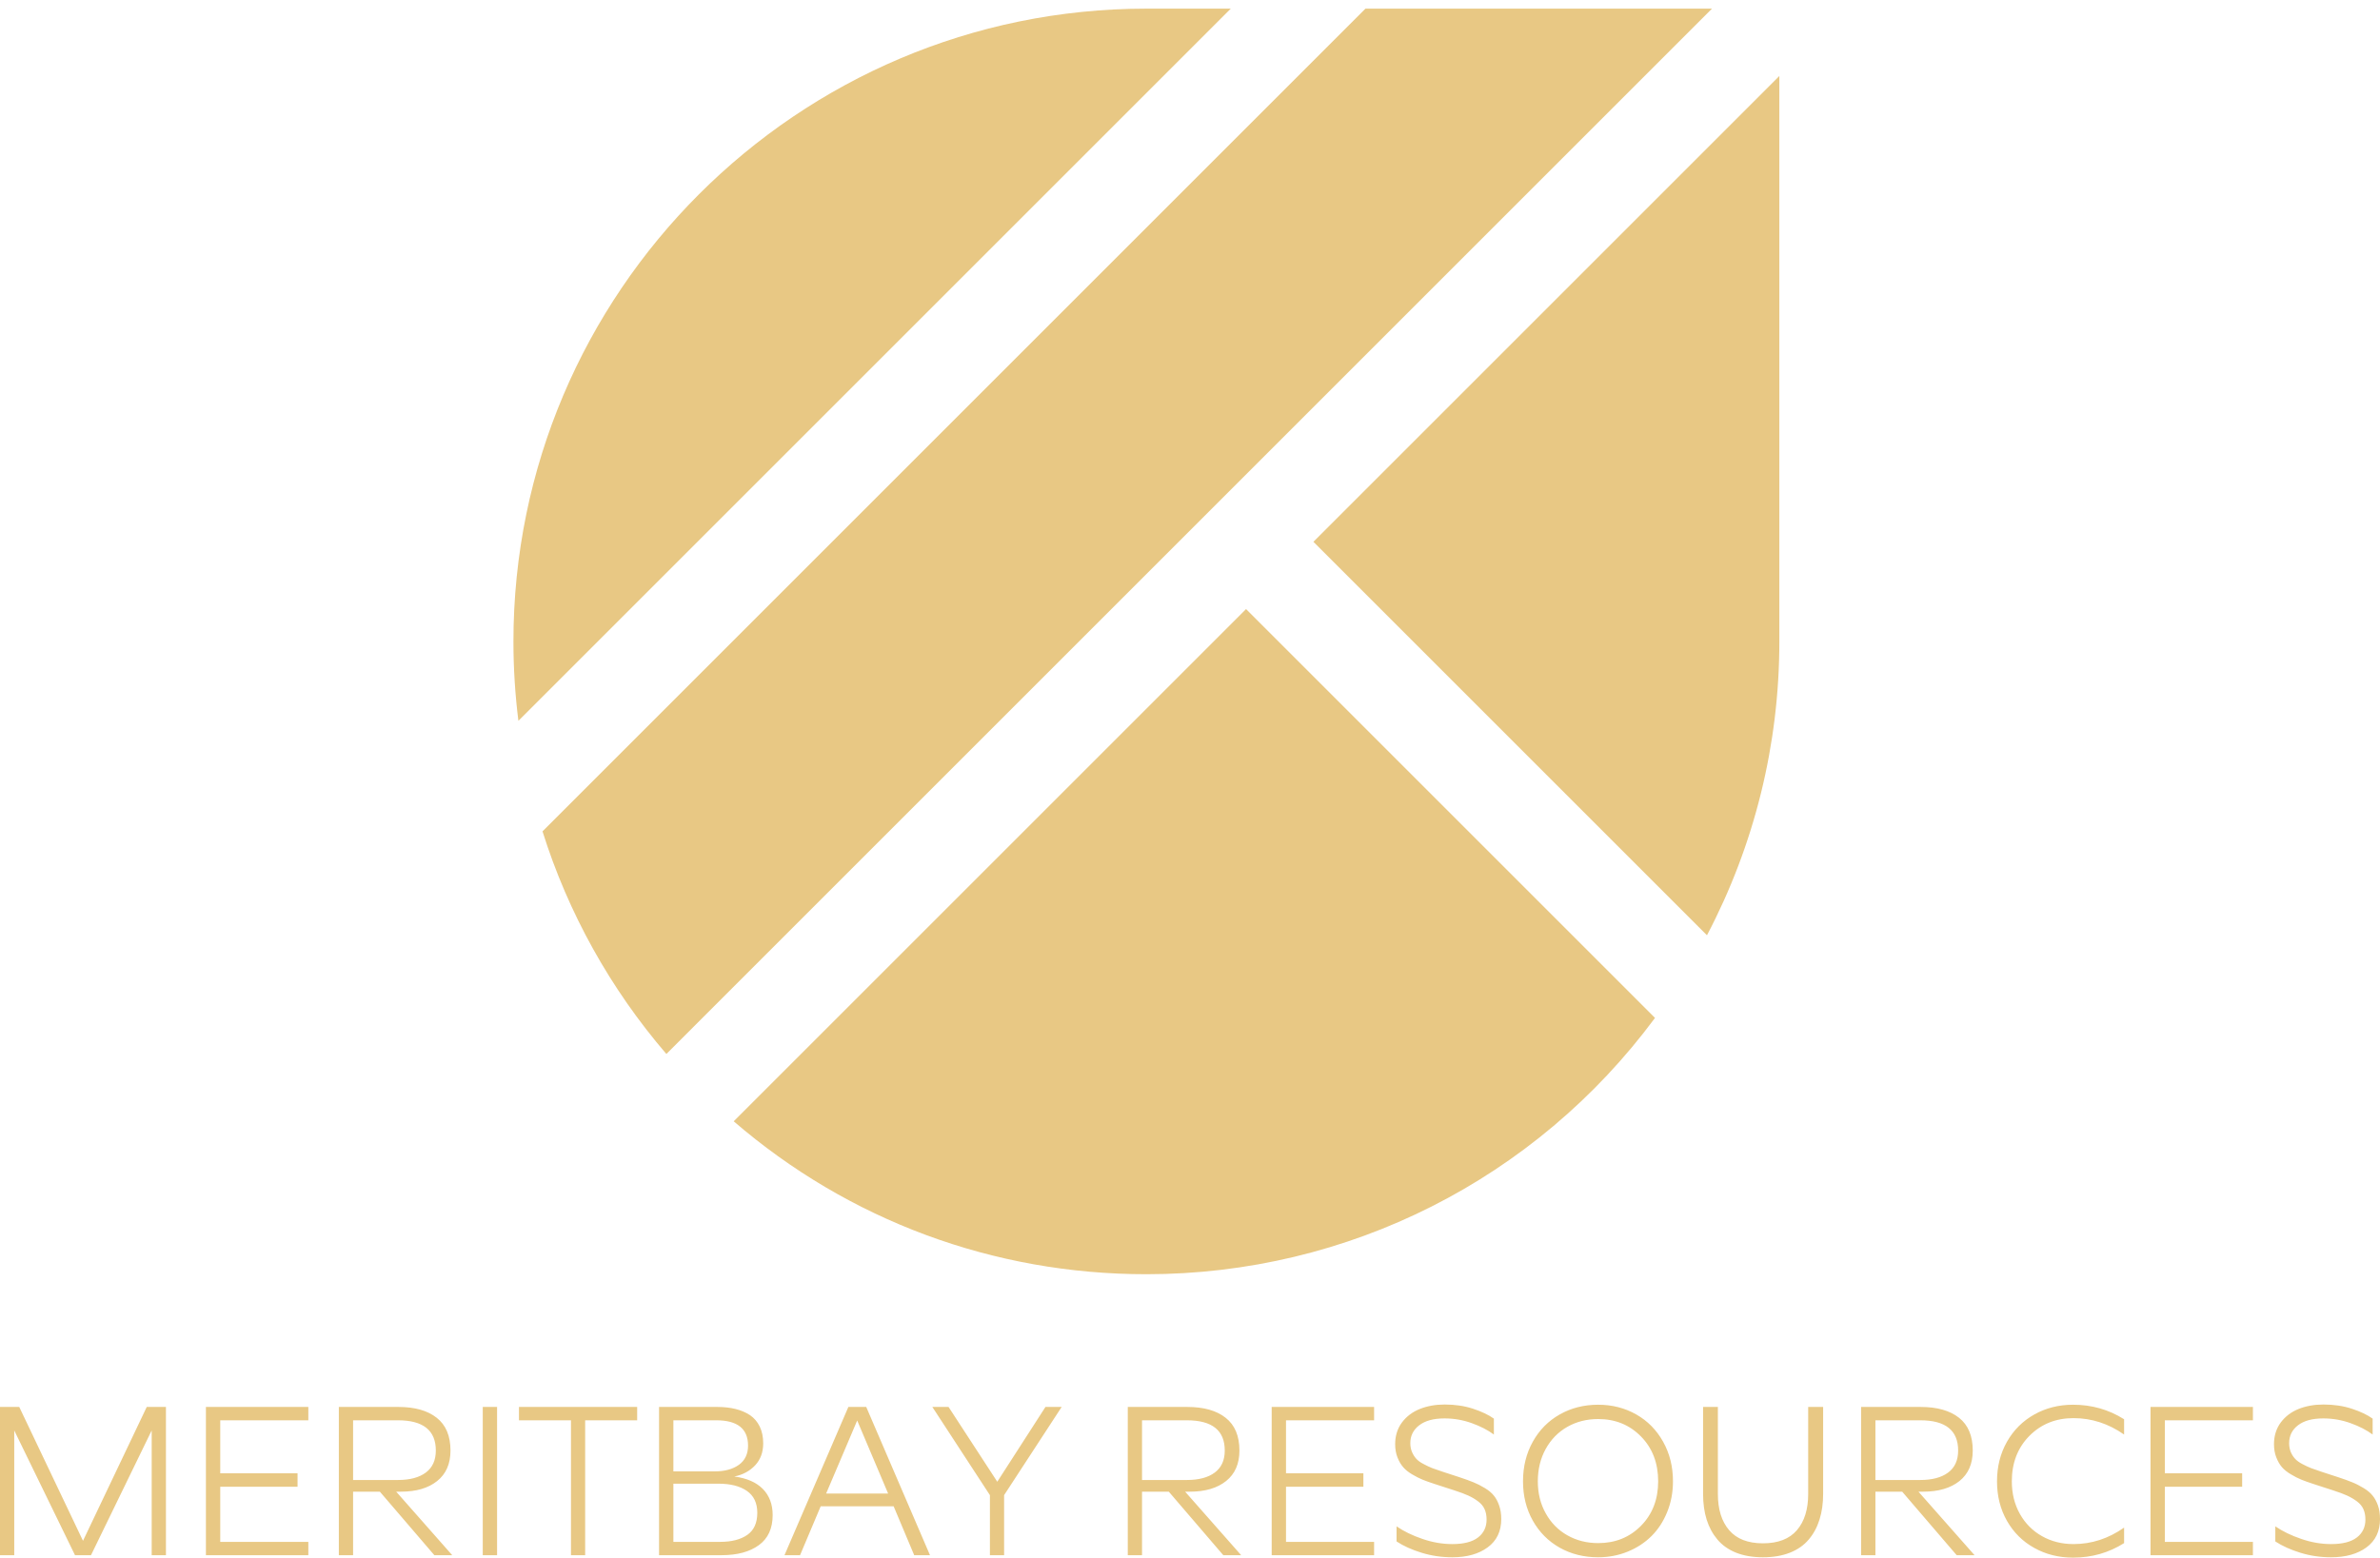
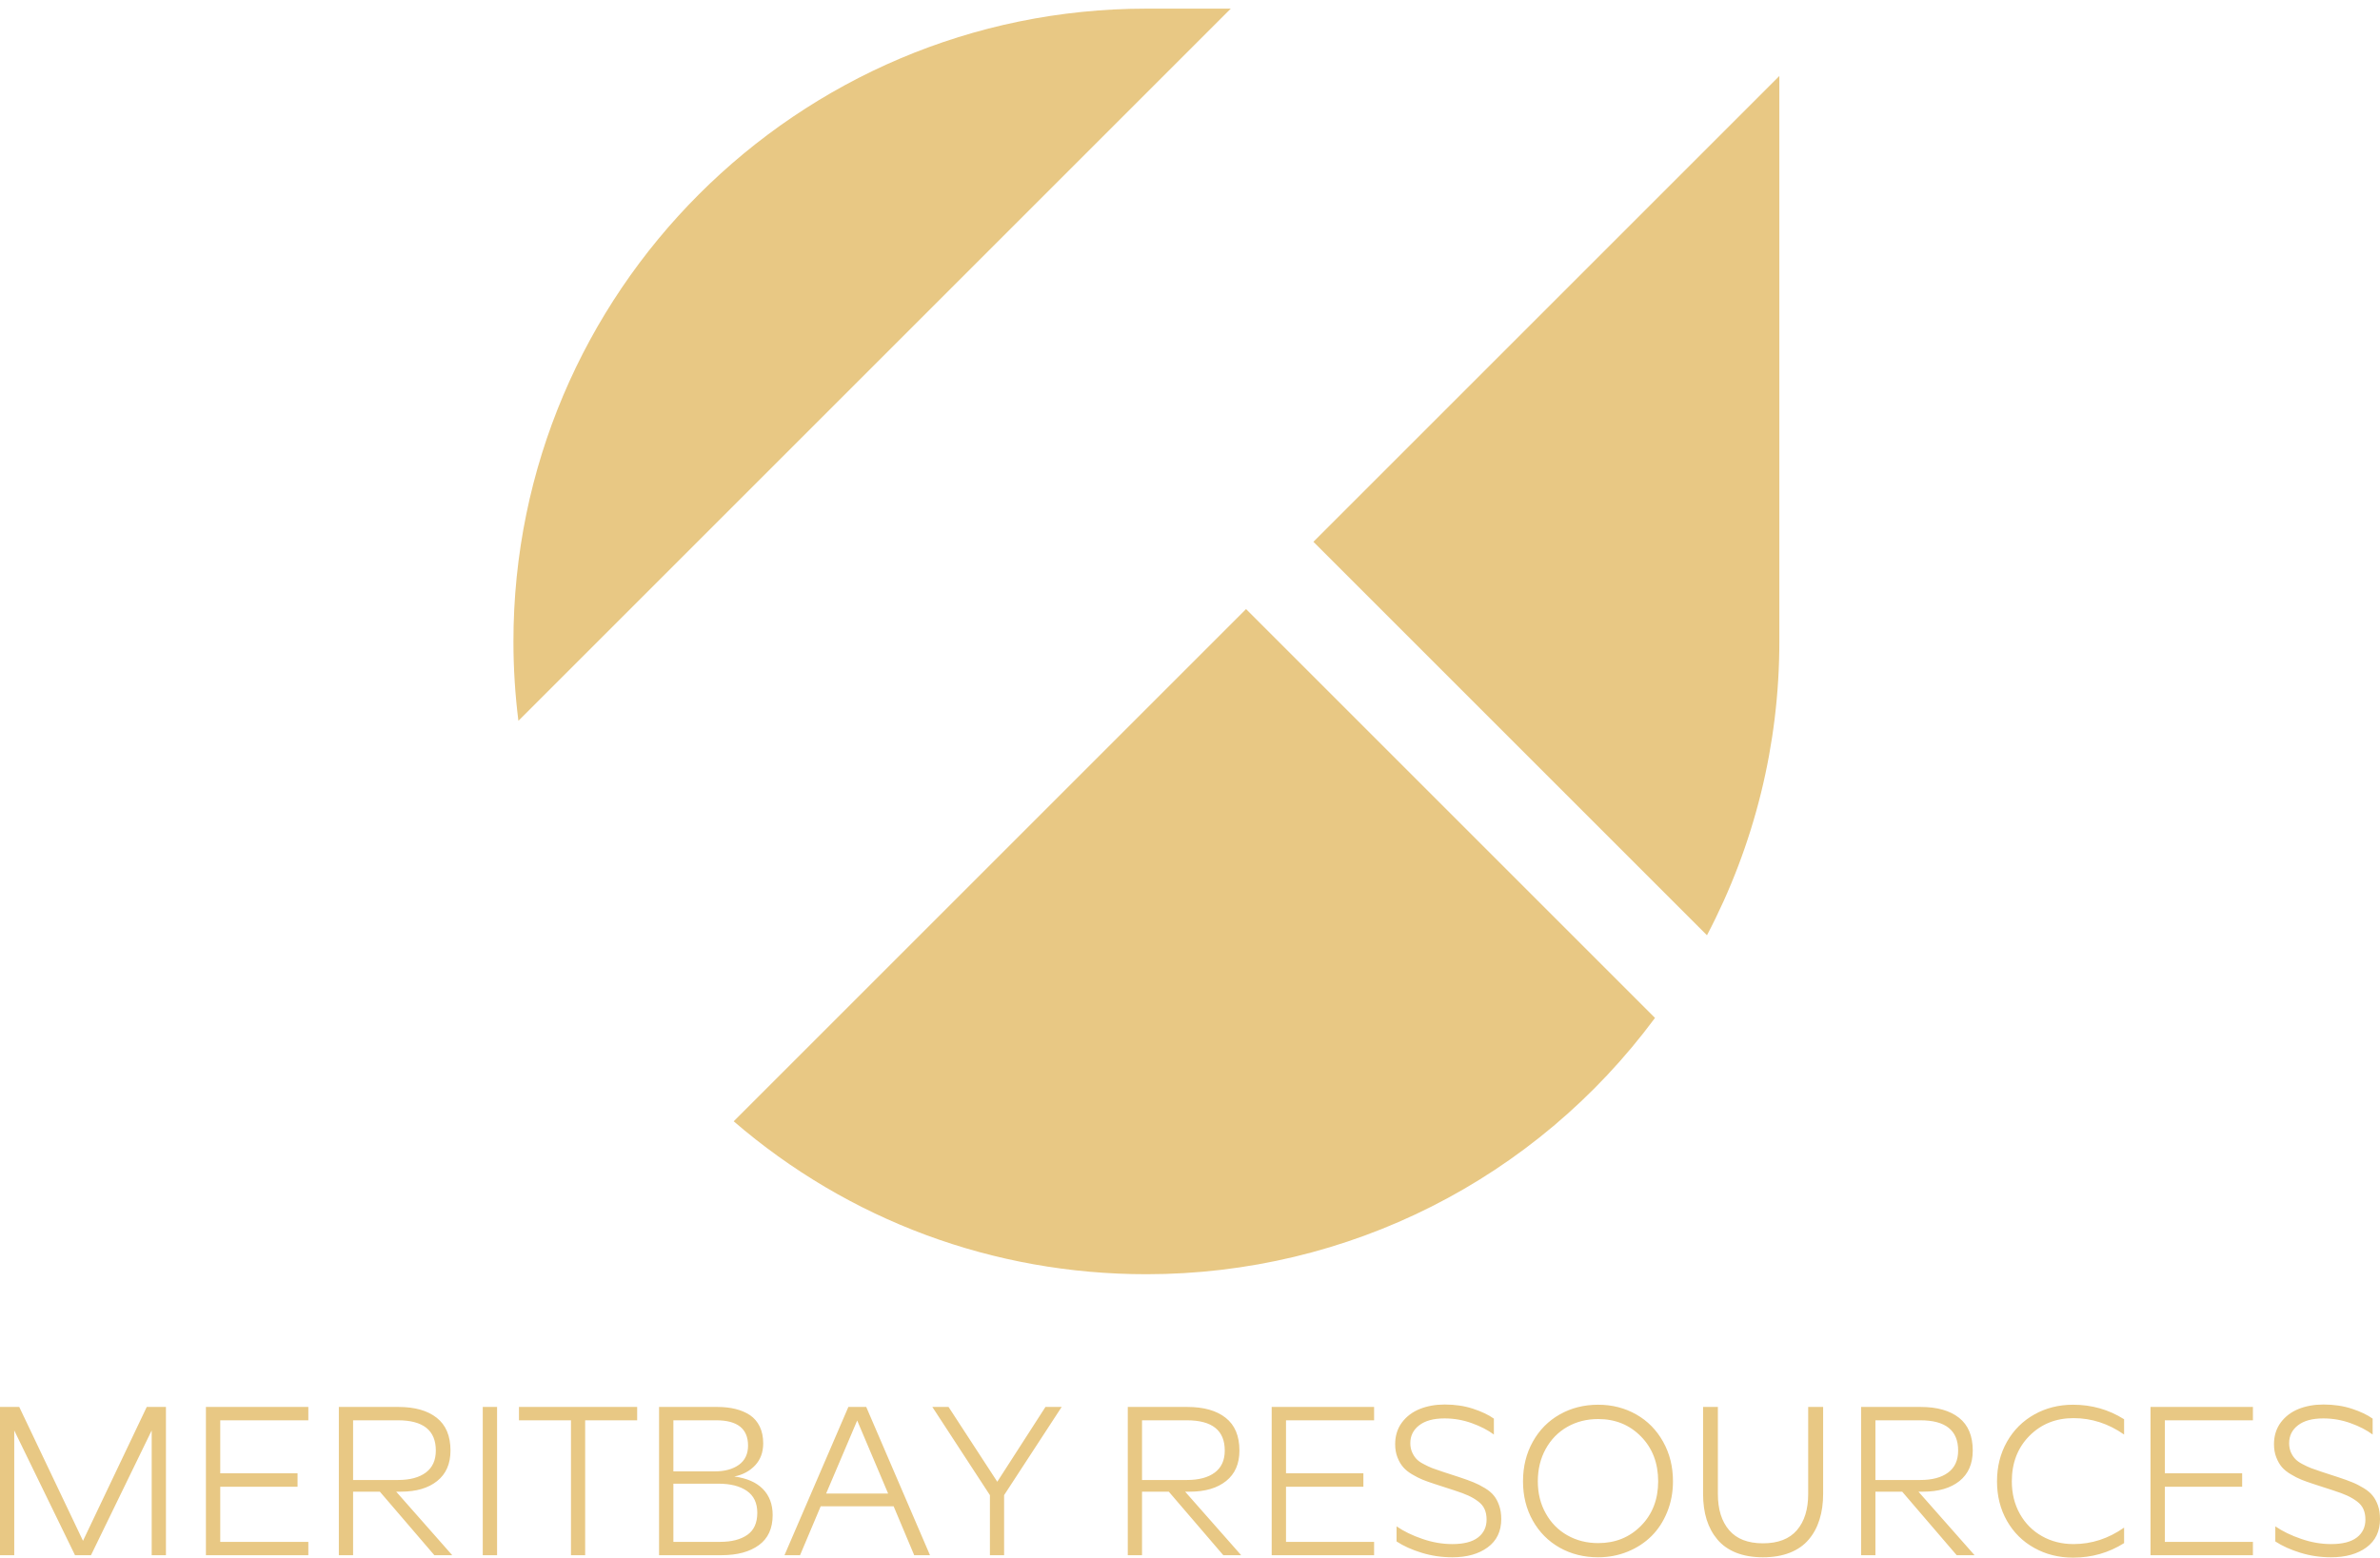
<svg xmlns="http://www.w3.org/2000/svg" version="1.1" width="1280" height="837.946" viewBox="0 0 1280 837.946" xml:space="preserve">
  <desc>Created with Fabric.js 5.3.0</desc>
  <defs>
</defs>
  <g transform="matrix(1 0 0 1 640 418.973)" id="background-logo">
    <rect style="stroke: none; stroke-width: 0; stroke-dasharray: none; stroke-linecap: butt; stroke-dashoffset: 0; stroke-linejoin: miter; stroke-miterlimit: 4; fill: rgb(255,255,255); fill-opacity: 0; fill-rule: nonzero; opacity: 1;" paint-order="stroke" x="-1215.166" y="-972.133" rx="0" ry="0" width="2430.332" height="1944.266" />
  </g>
  <g transform="matrix(3.739 0 0 3.739 616.553 345.068)" id="logo-logo">
    <g style="" paint-order="stroke">
      <g transform="matrix(2.502 0 0 -2.502 -39.455 -39.813)">
        <path style="stroke: none; stroke-width: 1; stroke-dasharray: none; stroke-linecap: butt; stroke-dashoffset: 0; stroke-linejoin: miter; stroke-miterlimit: 4; fill: rgb(232,200,132); fill-rule: nonzero; opacity: 1;" paint-order="stroke" transform=" translate(-20.62, -15.915)" d="M 0 0 C 0 20.067 16.325 36.392 36.393 36.392 L 41.24 36.392 L 0.286 -4.562 C 0.096 -3.049 0 -1.525 0 0" stroke-linecap="round" />
      </g>
      <g transform="matrix(2.502 0 0 -2.502 -2.751 -15.846)">
-         <path style="stroke: none; stroke-width: 1; stroke-dasharray: none; stroke-linecap: butt; stroke-dashoffset: 0; stroke-linejoin: miter; stroke-miterlimit: 4; fill: rgb(232,200,132); fill-rule: nonzero; opacity: 1;" paint-order="stroke" transform=" translate(33.617, 30.058)" d="M 0 0 L -60.114 -60.115 C -63.33 -56.374 -65.759 -52.013 -67.235 -47.313 L -19.921 0 Z" stroke-linecap="round" />
-       </g>
+         </g>
      <g transform="matrix(2.502 0 0 -2.502 57.533 -19.542)">
        <path style="stroke: none; stroke-width: 1; stroke-dasharray: none; stroke-linecap: butt; stroke-dashoffset: 0; stroke-linejoin: miter; stroke-miterlimit: 4; fill: rgb(232,200,132); fill-rule: nonzero; opacity: 1;" paint-order="stroke" transform=" translate(-13.394, -2.081)" d="M 0 0 L 26.787 26.787 L 26.787 -5.731 C 26.788 -11.654 25.356 -17.431 22.626 -22.626 z" stroke-linecap="round" />
      </g>
      <g transform="matrix(2.502 0 0 -2.502 6.898 43.196)">
        <path style="stroke: none; stroke-width: 1; stroke-dasharray: none; stroke-linecap: butt; stroke-dashoffset: 0; stroke-linejoin: miter; stroke-miterlimit: 4; fill: rgb(232,200,132); fill-rule: nonzero; opacity: 1;" paint-order="stroke" transform=" translate(-2.758, -19.124)" d="M 0 0 C -8.802 -0.001 -17.127 3.104 -23.725 8.794 L 5.73 38.249 L 29.24 14.739 C 22.378 5.471 11.604 0 0 0" stroke-linecap="round" />
      </g>
    </g>
  </g>
  <g transform="matrix(3.739 0 0 3.739 640 796.761)" id="text-logo">
    <g style="" paint-order="stroke">
      <g transform="matrix(1 0 0 1 0 0)" id="text-logo-path-0">
        <path style="stroke: none; stroke-width: 0; stroke-dasharray: none; stroke-linecap: butt; stroke-dashoffset: 0; stroke-linejoin: miter; stroke-miterlimit: 4; fill: rgb(232,200,132); fill-rule: nonzero; opacity: 1;" paint-order="stroke" transform=" translate(-174.05, 10.665)" d="M 4.93 0 L 2.88 0 L 2.88 -21.33 L 5.65 -21.33 L 14.82 -2.07 L 23.99 -21.33 L 26.75 -21.33 L 26.75 0 L 24.7 0 L 24.7 -17.95 L 15.97 0 L 13.67 0 L 4.93 -17.95 L 4.93 0 Z M 47.23 0 L 32.5 0 L 32.5 -21.33 L 47.23 -21.33 L 47.23 -19.41 L 34.56 -19.41 L 34.56 -11.78 L 45.68 -11.78 L 45.68 -9.85 L 34.56 -9.85 L 34.56 -1.92 L 47.23 -1.92 L 47.23 0 Z M 53.67 0 L 51.62 0 L 51.62 -21.33 L 60.18 -21.33 Q 63.73 -21.33 65.7 -19.77 Q 67.68 -18.21 67.68 -15.06 L 67.68 -15.06 Q 67.68 -12.2 65.76 -10.67 Q 63.85 -9.14 60.55 -9.14 L 60.55 -9.14 L 59.87 -9.14 L 67.93 0 L 65.36 0 L 57.52 -9.14 L 53.67 -9.14 L 53.67 0 Z M 53.67 -19.41 L 53.67 -10.82 L 60.12 -10.82 Q 62.7 -10.82 64.13 -11.89 Q 65.57 -12.96 65.57 -15.06 L 65.57 -15.06 Q 65.57 -19.41 60.12 -19.41 L 60.12 -19.41 L 53.67 -19.41 Z M 74.38 0 L 72.32 0 L 72.32 -21.33 L 74.38 -21.33 L 74.38 0 Z M 85.01 -19.41 L 77.53 -19.41 L 77.53 -21.33 L 94.53 -21.33 L 94.53 -19.41 L 87.05 -19.41 L 87.05 0 L 85.01 0 L 85.01 -19.41 Z M 106.64 0 L 97.68 0 L 97.68 -21.33 L 106.05 -21.33 Q 107.5 -21.33 108.67 -21.04 Q 109.85 -20.75 110.76 -20.15 Q 111.66 -19.54 112.16 -18.51 Q 112.66 -17.48 112.66 -16.09 L 112.66 -16.09 Q 112.66 -14.18 111.5 -12.93 Q 110.33 -11.69 108.5 -11.32 L 108.5 -11.32 Q 111.18 -10.97 112.6 -9.54 Q 114.02 -8.1 114.02 -5.77 L 114.02 -5.77 Q 114.02 -2.89 112.04 -1.45 Q 110.06 0 106.64 0 L 106.64 0 Z M 99.74 -10.29 L 99.74 -1.92 L 106.49 -1.92 Q 108.92 -1.92 110.37 -2.92 Q 111.81 -3.92 111.81 -6.1 L 111.81 -6.1 Q 111.81 -8.22 110.3 -9.26 Q 108.79 -10.29 106.24 -10.29 L 106.24 -10.29 L 99.74 -10.29 Z M 99.74 -19.41 L 99.74 -12.06 L 105.68 -12.06 Q 107.85 -12.06 109.17 -13.01 Q 110.48 -13.96 110.48 -15.77 L 110.48 -15.77 Q 110.48 -19.41 105.9 -19.41 L 105.9 -19.41 L 99.74 -19.41 Z M 117.96 0 L 115.72 0 L 124.91 -21.33 L 127.48 -21.33 L 136.65 0 L 134.38 0 L 131.42 -7.04 L 120.93 -7.04 L 117.96 0 Z M 126.18 -19.38 L 121.71 -8.87 L 130.63 -8.87 L 126.18 -19.38 Z M 145.27 -8.64 L 136.99 -21.33 L 139.32 -21.33 L 146.33 -10.57 L 153.26 -21.33 L 155.59 -21.33 L 147.31 -8.64 L 147.31 0 L 145.27 0 L 145.27 -8.64 Z M 167.15 0 L 165.1 0 L 165.1 -21.33 L 173.66 -21.33 Q 177.21 -21.33 179.18 -19.77 Q 181.16 -18.21 181.16 -15.06 L 181.16 -15.06 Q 181.16 -12.2 179.24 -10.67 Q 177.33 -9.14 174.03 -9.14 L 174.03 -9.14 L 173.35 -9.14 L 181.41 0 L 178.84 0 L 171 -9.14 L 167.15 -9.14 L 167.15 0 Z M 167.15 -19.41 L 167.15 -10.82 L 173.6 -10.82 Q 176.18 -10.82 177.61 -11.89 Q 179.05 -12.96 179.05 -15.06 L 179.05 -15.06 Q 179.05 -19.41 173.6 -19.41 L 173.6 -19.41 L 167.15 -19.41 Z M 200.53 0 L 185.8 0 L 185.8 -21.33 L 200.53 -21.33 L 200.53 -19.41 L 187.86 -19.41 L 187.86 -11.78 L 198.99 -11.78 L 198.99 -9.85 L 187.86 -9.85 L 187.86 -1.92 L 200.53 -1.92 L 200.53 0 Z M 203.56 -15.97 L 203.56 -15.97 Q 203.56 -17.77 204.53 -19.09 Q 205.51 -20.4 207.11 -21.04 Q 208.71 -21.68 210.69 -21.68 L 210.69 -21.68 Q 212.93 -21.68 214.77 -21.07 Q 216.62 -20.46 217.76 -19.65 L 217.76 -19.65 L 217.76 -17.36 Q 216.47 -18.32 214.58 -19 Q 212.69 -19.68 210.66 -19.68 L 210.66 -19.68 Q 208.3 -19.68 207.02 -18.69 Q 205.74 -17.71 205.74 -16.12 L 205.74 -16.12 Q 205.74 -15.41 205.99 -14.83 Q 206.24 -14.26 206.6 -13.87 Q 206.96 -13.47 207.64 -13.12 Q 208.31 -12.76 208.89 -12.53 Q 209.48 -12.31 210.42 -12 L 210.42 -12 L 212.72 -11.25 Q 213.97 -10.84 214.8 -10.5 Q 215.62 -10.17 216.46 -9.66 Q 217.29 -9.16 217.76 -8.57 Q 218.23 -7.99 218.52 -7.14 Q 218.82 -6.3 218.82 -5.21 L 218.82 -5.21 Q 218.82 -2.56 216.87 -1.13 Q 214.93 0.3 211.78 0.3 L 211.78 0.3 Q 209.48 0.3 207.37 -0.35 Q 205.25 -1 203.76 -1.98 L 203.76 -1.98 L 203.76 -4.15 Q 205.34 -3.07 207.49 -2.34 Q 209.64 -1.6 211.78 -1.6 L 211.78 -1.6 Q 214.25 -1.6 215.48 -2.55 Q 216.71 -3.5 216.71 -5.12 L 216.71 -5.12 Q 216.71 -5.98 216.43 -6.61 Q 216.15 -7.25 215.51 -7.73 Q 214.87 -8.22 214.1 -8.57 Q 213.34 -8.92 212.1 -9.32 L 212.1 -9.32 L 209.2 -10.26 Q 208.22 -10.58 207.52 -10.86 Q 206.83 -11.14 206.02 -11.62 Q 205.21 -12.09 204.72 -12.66 Q 204.22 -13.23 203.89 -14.08 Q 203.56 -14.92 203.56 -15.97 Z M 221.95 -10.63 L 221.95 -10.63 Q 221.95 -7.48 223.36 -4.97 Q 224.77 -2.47 227.23 -1.08 Q 229.7 0.3 232.76 0.3 L 232.76 0.3 Q 235.01 0.3 237 -0.51 Q 238.99 -1.32 240.43 -2.75 Q 241.87 -4.18 242.69 -6.22 Q 243.52 -8.26 243.52 -10.63 L 243.52 -10.63 Q 243.52 -13.8 242.1 -16.33 Q 240.69 -18.86 238.24 -20.25 Q 235.78 -21.65 232.76 -21.65 L 232.76 -21.65 Q 229.7 -21.65 227.23 -20.25 Q 224.77 -18.86 223.36 -16.33 Q 221.95 -13.8 221.95 -10.63 Z M 224.08 -10.63 L 224.08 -10.63 Q 224.08 -13.23 225.21 -15.28 Q 226.34 -17.33 228.31 -18.46 Q 230.29 -19.59 232.76 -19.59 L 232.76 -19.59 Q 236.47 -19.59 238.93 -17.07 Q 241.39 -14.56 241.39 -10.63 L 241.39 -10.63 Q 241.39 -6.74 238.93 -4.24 Q 236.47 -1.74 232.76 -1.74 L 232.76 -1.74 Q 230.31 -1.74 228.33 -2.86 Q 226.35 -3.98 225.22 -6.02 Q 224.08 -8.05 224.08 -10.63 Z M 247.85 -8.84 L 247.85 -8.84 L 247.85 -21.33 L 249.98 -21.33 L 249.98 -8.81 Q 249.98 -5.49 251.6 -3.6 Q 253.22 -1.71 256.46 -1.71 L 256.46 -1.71 Q 259.73 -1.71 261.35 -3.6 Q 262.97 -5.49 262.97 -8.81 L 262.97 -8.81 L 262.97 -21.33 L 265.12 -21.33 L 265.12 -8.84 Q 265.12 -6.78 264.6 -5.13 Q 264.09 -3.48 263.05 -2.26 Q 262.02 -1.03 260.34 -0.36 Q 258.67 0.3 256.46 0.3 L 256.46 0.3 Q 254.27 0.3 252.6 -0.36 Q 250.94 -1.03 249.91 -2.26 Q 248.88 -3.48 248.36 -5.13 Q 247.85 -6.78 247.85 -8.84 Z M 272.64 0 L 270.58 0 L 270.58 -21.33 L 279.15 -21.33 Q 282.69 -21.33 284.67 -19.77 Q 286.64 -18.21 286.64 -15.06 L 286.64 -15.06 Q 286.64 -12.2 284.73 -10.67 Q 282.81 -9.14 279.51 -9.14 L 279.51 -9.14 L 278.83 -9.14 L 286.9 0 L 284.33 0 L 276.49 -9.14 L 272.64 -9.14 L 272.64 0 Z M 272.64 -19.41 L 272.64 -10.82 L 279.09 -10.82 Q 281.66 -10.82 283.1 -11.89 Q 284.54 -12.96 284.54 -15.06 L 284.54 -15.06 Q 284.54 -19.41 279.09 -19.41 L 279.09 -19.41 L 272.64 -19.41 Z M 291.56 -4.94 Q 290.13 -7.46 290.13 -10.63 Q 290.13 -13.79 291.56 -16.32 Q 293 -18.85 295.5 -20.25 Q 298 -21.65 301.07 -21.65 L 301.07 -21.65 Q 305.1 -21.65 308.41 -19.56 L 308.41 -19.56 L 308.41 -17.36 Q 305.04 -19.72 301.13 -19.72 L 301.13 -19.72 Q 297.32 -19.72 294.79 -17.17 Q 292.26 -14.61 292.26 -10.63 L 292.26 -10.63 Q 292.26 -8.01 293.42 -5.94 Q 294.58 -3.88 296.6 -2.74 Q 298.62 -1.6 301.13 -1.6 L 301.13 -1.6 Q 305.04 -1.6 308.41 -3.97 L 308.41 -3.97 L 308.41 -1.74 Q 305.1 0.35 301.07 0.35 L 301.07 0.35 Q 298 0.35 295.5 -1.04 Q 293 -2.42 291.56 -4.94 Z M 326.94 0 L 312.21 0 L 312.21 -21.33 L 326.94 -21.33 L 326.94 -19.41 L 314.27 -19.41 L 314.27 -11.78 L 325.39 -11.78 L 325.39 -9.85 L 314.27 -9.85 L 314.27 -1.92 L 326.94 -1.92 L 326.94 0 Z M 329.97 -15.97 L 329.97 -15.97 Q 329.97 -17.77 330.94 -19.09 Q 331.92 -20.4 333.51 -21.04 Q 335.11 -21.68 337.09 -21.68 L 337.09 -21.68 Q 339.33 -21.68 341.18 -21.07 Q 343.03 -20.46 344.16 -19.65 L 344.16 -19.65 L 344.16 -17.36 Q 342.88 -18.32 340.98 -19 Q 339.09 -19.68 337.06 -19.68 L 337.06 -19.68 Q 334.7 -19.68 333.42 -18.69 Q 332.15 -17.71 332.15 -16.12 L 332.15 -16.12 Q 332.15 -15.41 332.39 -14.83 Q 332.64 -14.26 333.01 -13.87 Q 333.37 -13.47 334.04 -13.12 Q 334.72 -12.76 335.3 -12.53 Q 335.88 -12.31 336.82 -12 L 336.82 -12 L 339.12 -11.25 Q 340.38 -10.84 341.2 -10.5 Q 342.03 -10.17 342.86 -9.66 Q 343.69 -9.16 344.16 -8.57 Q 344.63 -7.99 344.93 -7.14 Q 345.22 -6.3 345.22 -5.21 L 345.22 -5.21 Q 345.22 -2.56 343.28 -1.13 Q 341.33 0.3 338.18 0.3 L 338.18 0.3 Q 335.88 0.3 333.77 -0.35 Q 331.66 -1 330.16 -1.98 L 330.16 -1.98 L 330.16 -4.15 Q 331.75 -3.07 333.9 -2.34 Q 336.05 -1.6 338.18 -1.6 L 338.18 -1.6 Q 340.65 -1.6 341.89 -2.55 Q 343.12 -3.5 343.12 -5.12 L 343.12 -5.12 Q 343.12 -5.98 342.84 -6.61 Q 342.56 -7.25 341.92 -7.73 Q 341.27 -8.22 340.51 -8.57 Q 339.74 -8.92 338.5 -9.32 L 338.5 -9.32 L 335.61 -10.26 Q 334.63 -10.58 333.93 -10.86 Q 333.23 -11.14 332.43 -11.62 Q 331.62 -12.09 331.12 -12.66 Q 330.63 -13.23 330.3 -14.08 Q 329.97 -14.92 329.97 -15.97 Z" stroke-linecap="round" />
      </g>
    </g>
  </g>
</svg>